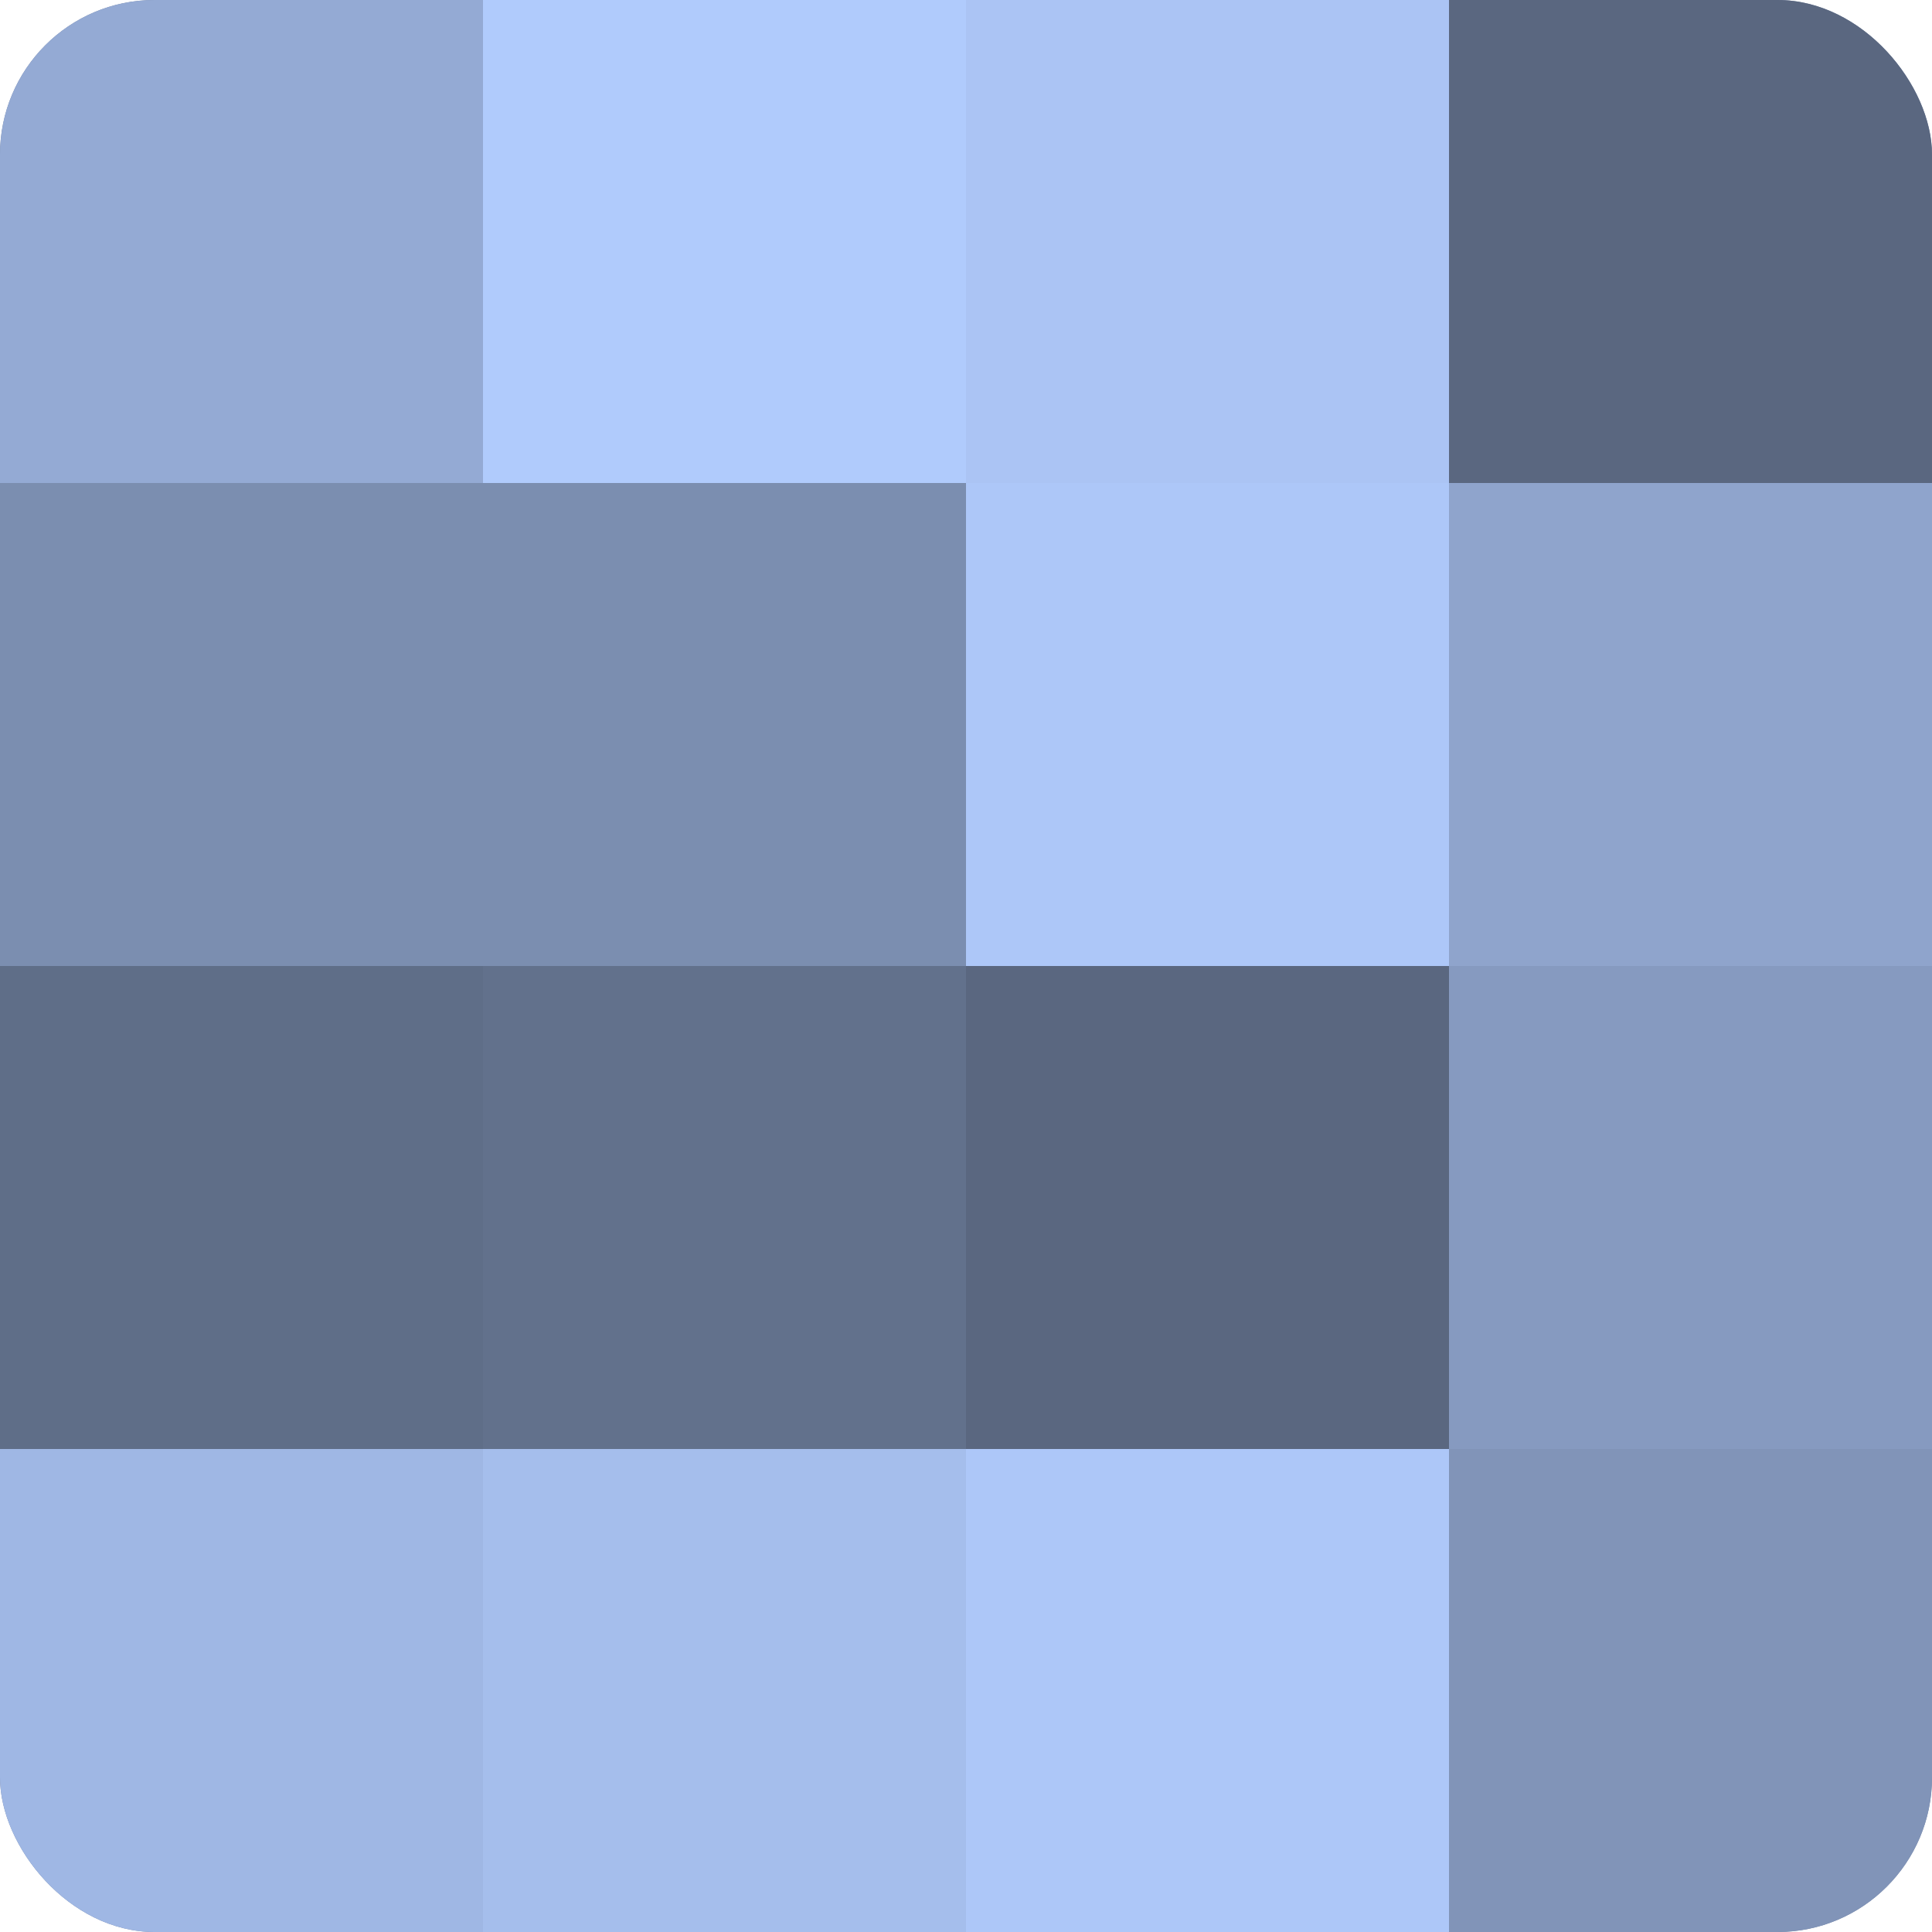
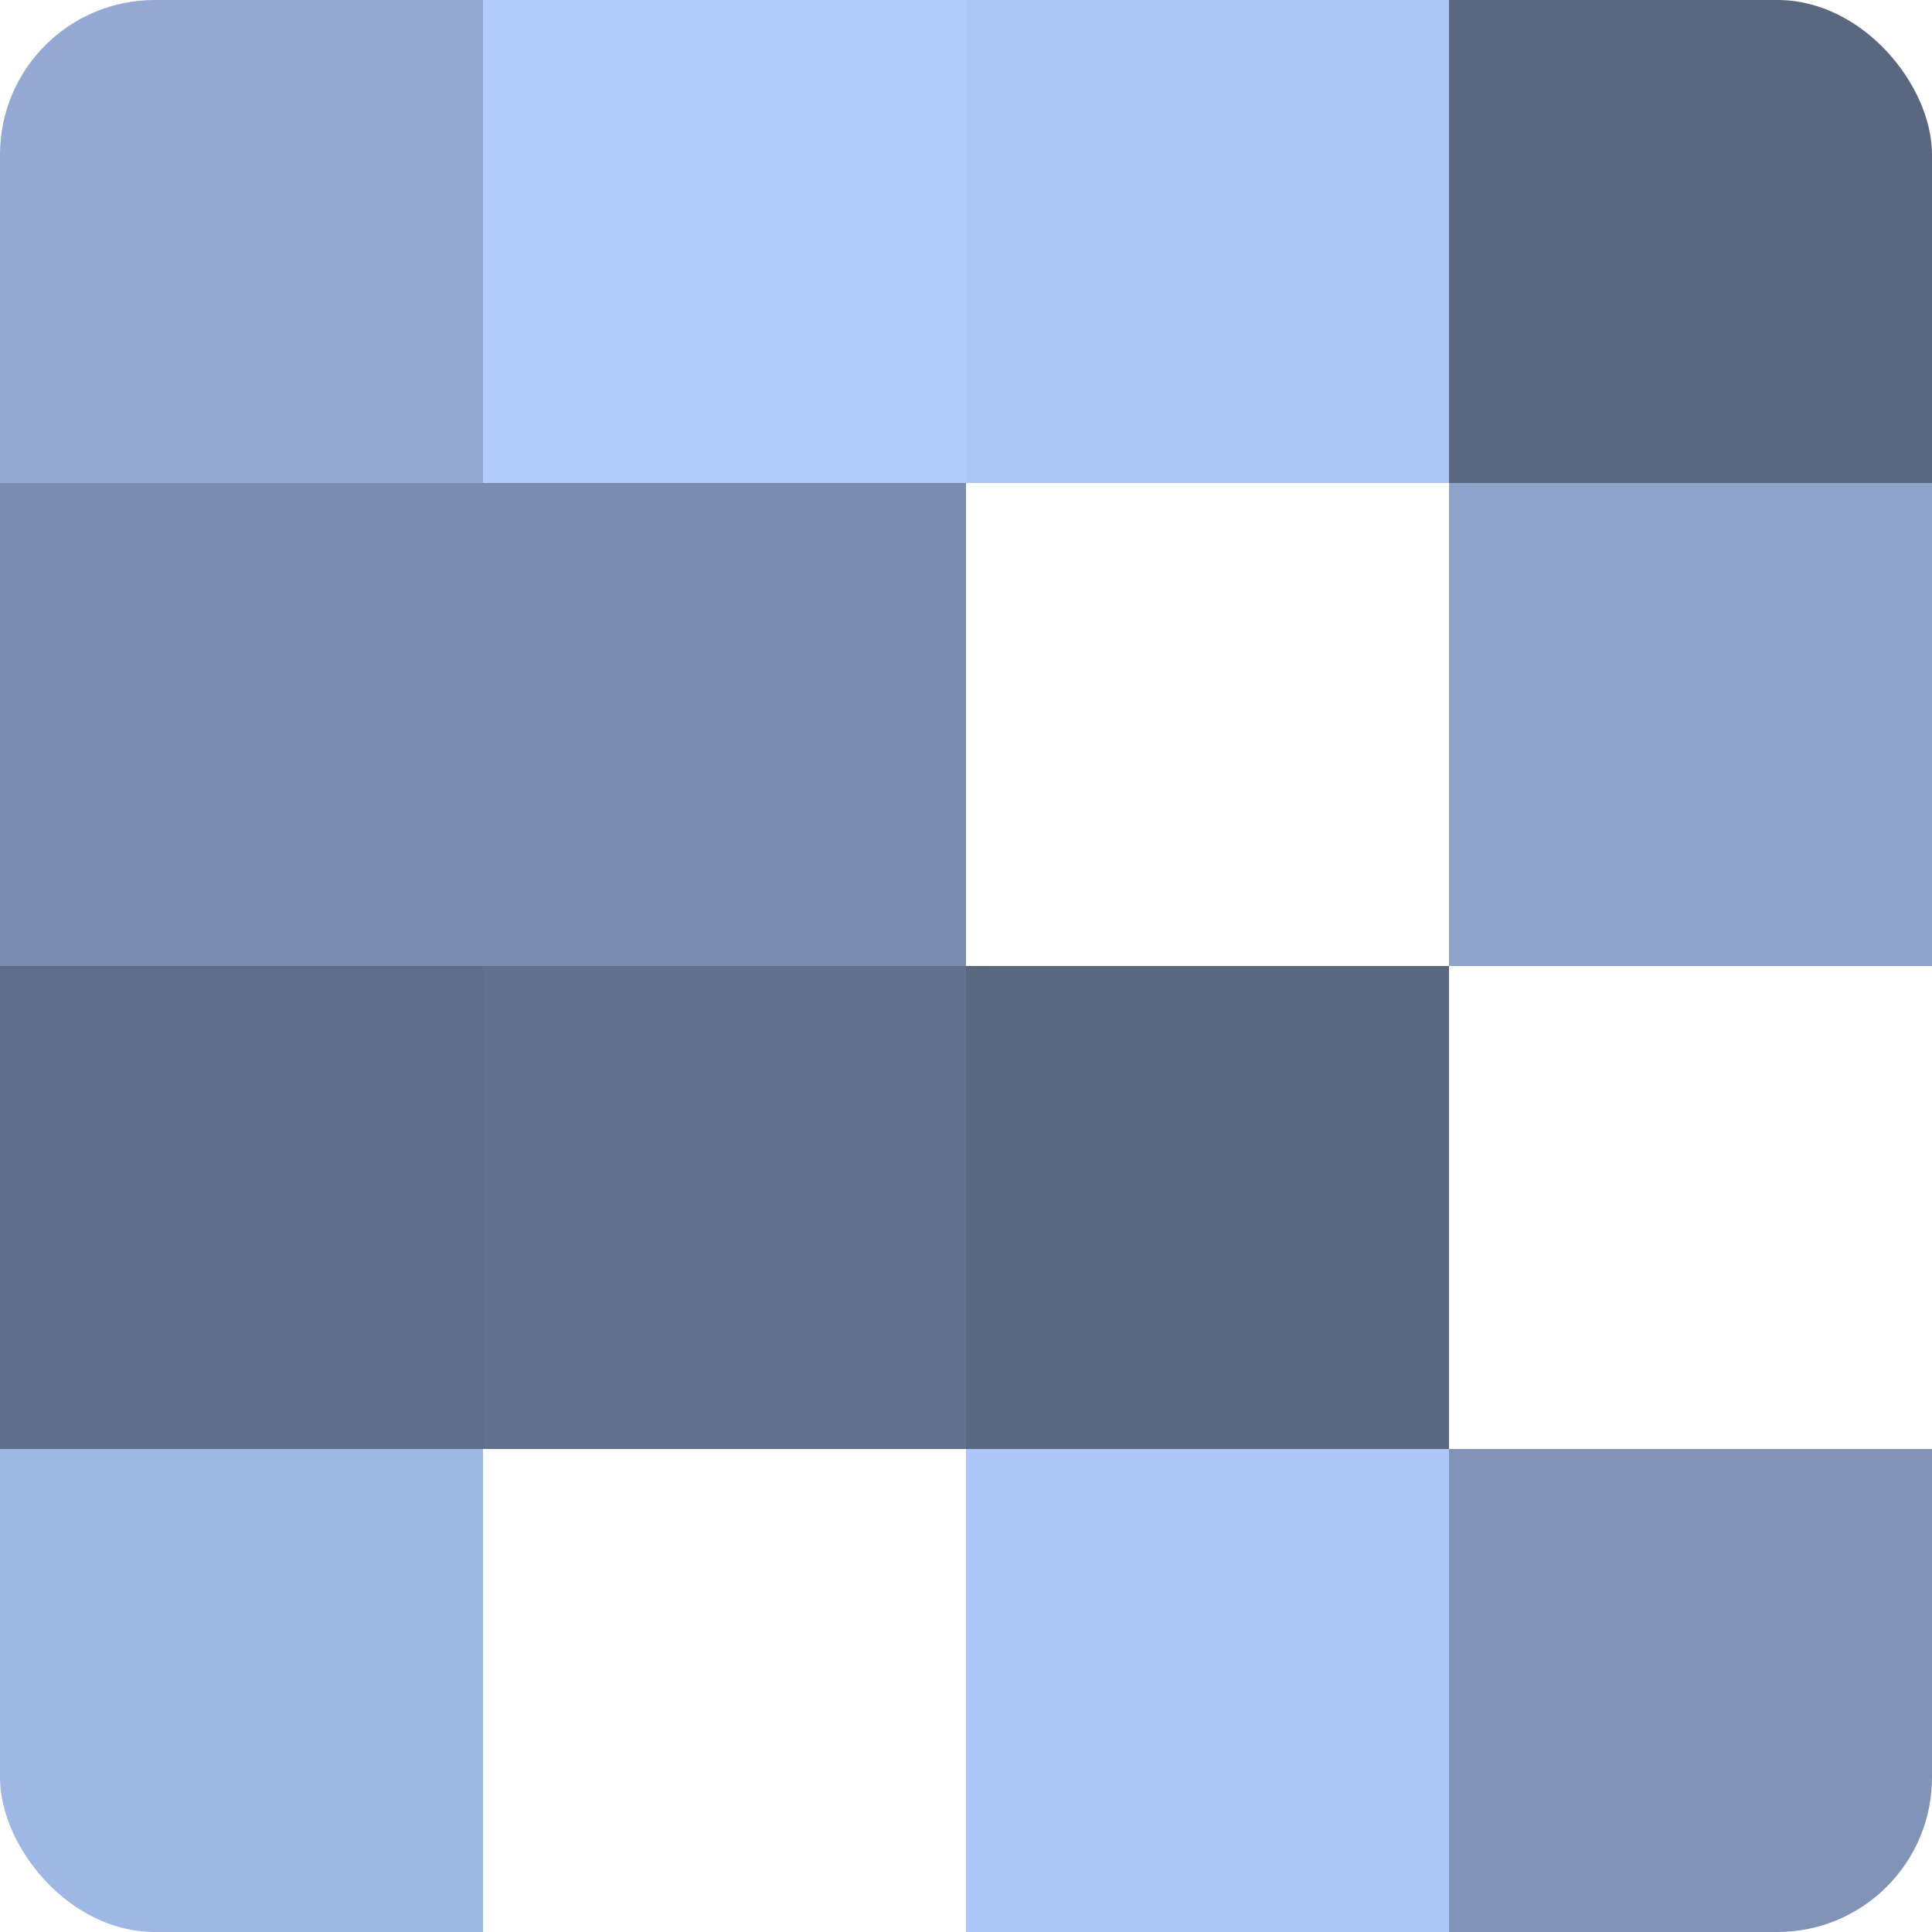
<svg xmlns="http://www.w3.org/2000/svg" width="80" height="80" viewBox="0 0 100 100" preserveAspectRatio="xMidYMid meet">
  <defs>
    <clipPath id="c" width="100" height="100">
      <rect width="100" height="100" rx="8" ry="8" />
    </clipPath>
  </defs>
  <g clip-path="url(#c)">
-     <rect width="100" height="100" fill="#7081a0" />
    <rect width="25" height="25" fill="#94aad4" />
    <rect y="25" width="25" height="25" fill="#7b8eb0" />
    <rect y="50" width="25" height="25" fill="#5f6e88" />
    <rect y="75" width="25" height="25" fill="#9fb7e4" />
    <rect x="25" width="25" height="25" fill="#b0cbfc" />
    <rect x="25" y="25" width="25" height="25" fill="#7b8eb0" />
    <rect x="25" y="50" width="25" height="25" fill="#62718c" />
-     <rect x="25" y="75" width="25" height="25" fill="#a5beec" />
    <rect x="50" width="25" height="25" fill="#abc4f4" />
-     <rect x="50" y="25" width="25" height="25" fill="#adc7f8" />
    <rect x="50" y="50" width="25" height="25" fill="#5a6780" />
    <rect x="50" y="75" width="25" height="25" fill="#adc7f8" />
    <rect x="75" width="25" height="25" fill="#5a6780" />
    <rect x="75" y="25" width="25" height="25" fill="#8fa4cc" />
-     <rect x="75" y="50" width="25" height="25" fill="#869ac0" />
    <rect x="75" y="75" width="25" height="25" fill="#8194b8" />
  </g>
</svg>